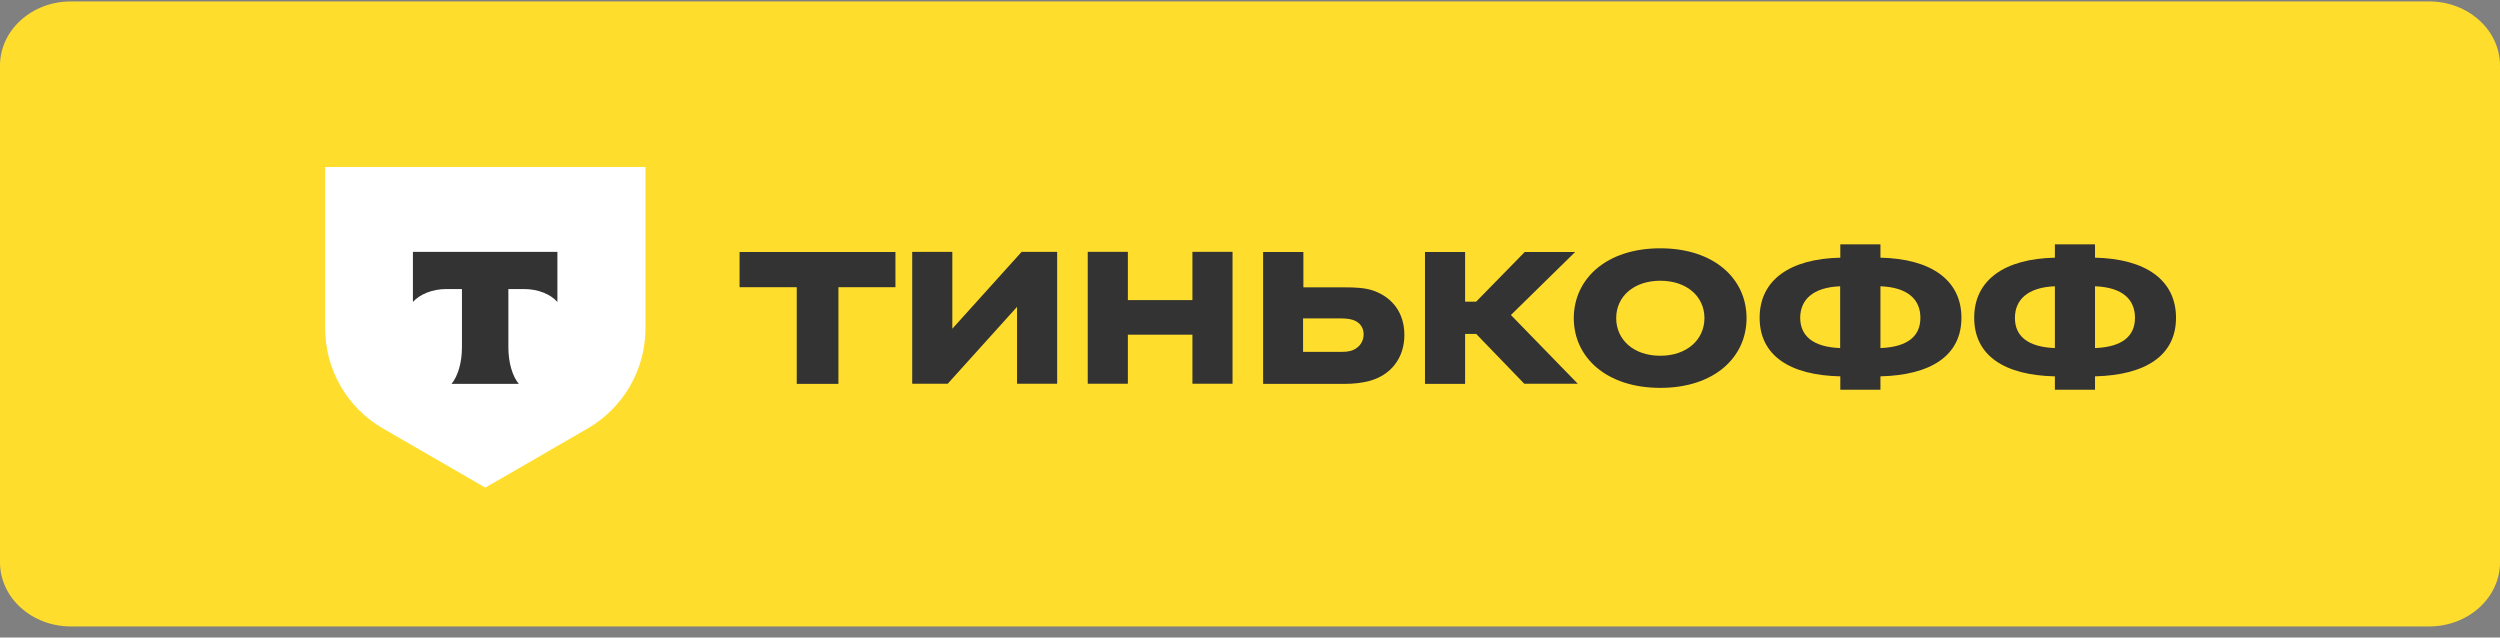
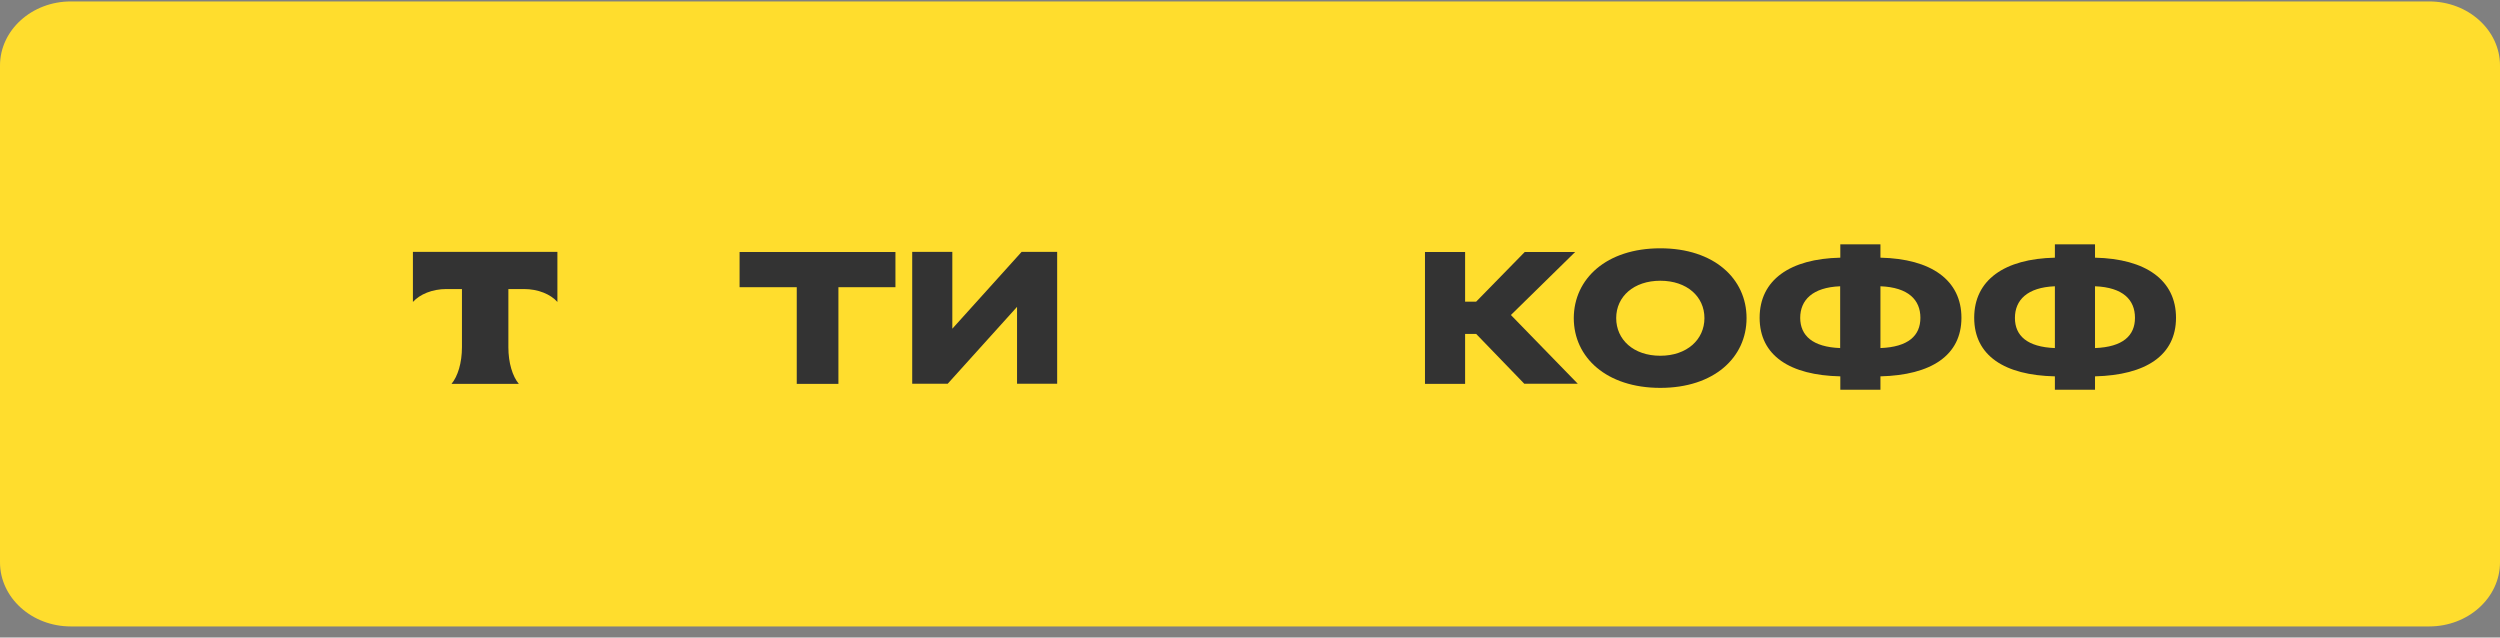
<svg xmlns="http://www.w3.org/2000/svg" width="200" height="51" viewBox="0 0 200 51" fill="none">
  <rect x="0" y="0" width="200" height="51" fill="#808080" stroke="none" />
  <path d="M194.333 50.115H5.667C2.541 50.115 0 47.815 0 44.987V5.243C0 2.415 2.541 0.115 5.667 0.115H194.333C197.459 0.115 200 2.415 200 5.243V44.987C200 47.815 197.459 50.115 194.333 50.115Z" fill="#FFDD2D" />
-   <path d="M26 13.359H51.639V26.259C51.639 29.567 49.881 32.616 47.016 34.276L38.826 39.011L30.636 34.276C27.771 32.629 26.012 29.567 26.012 26.259V13.359H26Z" fill="white" />
  <path fill-rule="evenodd" clip-rule="evenodd" d="M33.033 20.147V24.156C33.587 23.541 34.583 23.123 35.714 23.123H36.956V27.784C36.956 29.026 36.624 30.108 36.12 30.71H41.506C41.002 30.108 40.67 29.026 40.67 27.784V23.123H41.912C43.055 23.123 44.051 23.541 44.592 24.156V20.147H33.033Z" fill="#333333" />
  <path d="M167.601 19.545V20.614C171.659 20.701 174.081 22.41 174.081 25.422C174.081 28.435 171.659 30.009 167.601 30.108V31.177H164.391V30.108C160.358 30.022 157.936 28.448 157.936 25.422C157.936 22.398 160.358 20.701 164.391 20.614V19.545H167.601ZM164.391 27.845V22.902C162.178 22.988 161.194 24.008 161.194 25.435C161.194 26.861 162.178 27.759 164.391 27.845ZM167.601 22.902V27.845C169.839 27.759 170.798 26.849 170.798 25.422C170.798 23.996 169.851 22.988 167.601 22.902Z" fill="#333333" />
  <path d="M150.435 19.545V20.614C154.493 20.701 156.915 22.41 156.915 25.422C156.915 28.435 154.493 30.009 150.435 30.108V31.177H147.225V30.108C143.192 30.022 140.77 28.448 140.77 25.422C140.77 22.398 143.192 20.701 147.225 20.614V19.545H150.435ZM147.213 27.845V22.902C145 22.988 144.016 24.008 144.016 25.435C144.028 26.849 145 27.759 147.213 27.845ZM150.435 22.902V27.845C152.673 27.759 153.632 26.849 153.632 25.422C153.632 23.996 152.673 22.988 150.435 22.902Z" fill="#333333" />
  <path d="M132.826 19.864C137.129 19.864 139.724 22.299 139.724 25.447C139.724 28.595 137.129 31.03 132.826 31.03C128.522 31.03 125.902 28.595 125.902 25.447C125.915 22.299 128.509 19.864 132.826 19.864ZM132.826 28.46C134.953 28.46 136.355 27.169 136.355 25.447C136.355 23.726 134.953 22.459 132.826 22.459C130.698 22.459 129.296 23.726 129.296 25.447C129.296 27.169 130.674 28.46 132.826 28.46Z" fill="#333333" />
  <path d="M118.093 26.714H117.208V30.71H113.998V20.16H117.208V24.131H118.093L121.979 20.16H126.012L120.872 25.201L126.221 30.698H121.942L118.093 26.714Z" fill="#333333" />
-   <path d="M107.566 30.71H101.049V20.16H104.271V22.988H107.579C108.378 22.988 109.214 23.012 109.927 23.271C111.415 23.824 112.35 25.041 112.35 26.8C112.35 28.644 111.268 29.997 109.595 30.464C108.956 30.637 108.292 30.71 107.566 30.71ZM107.001 25.472H104.246V28.152H107.001C107.554 28.152 107.911 28.152 108.267 27.993C108.771 27.771 109.091 27.304 109.091 26.751C109.091 26.197 108.784 25.779 108.243 25.595C107.874 25.472 107.443 25.472 107.001 25.472Z" fill="#333333" />
-   <path d="M95.394 26.775H90.229V30.698H87.019V20.147H90.229V24.008H95.394V20.147H98.603V30.698H95.394V26.775Z" fill="#333333" />
  <path d="M76.186 26.296L81.732 20.147H84.573V30.698H81.363V24.549L75.817 30.698H72.977V20.147H76.186V26.296Z" fill="#333333" />
  <path d="M67.073 30.71H63.74V22.976H59.166V20.16H71.635V22.976H67.073V30.71Z" fill="#333333" />
</svg>